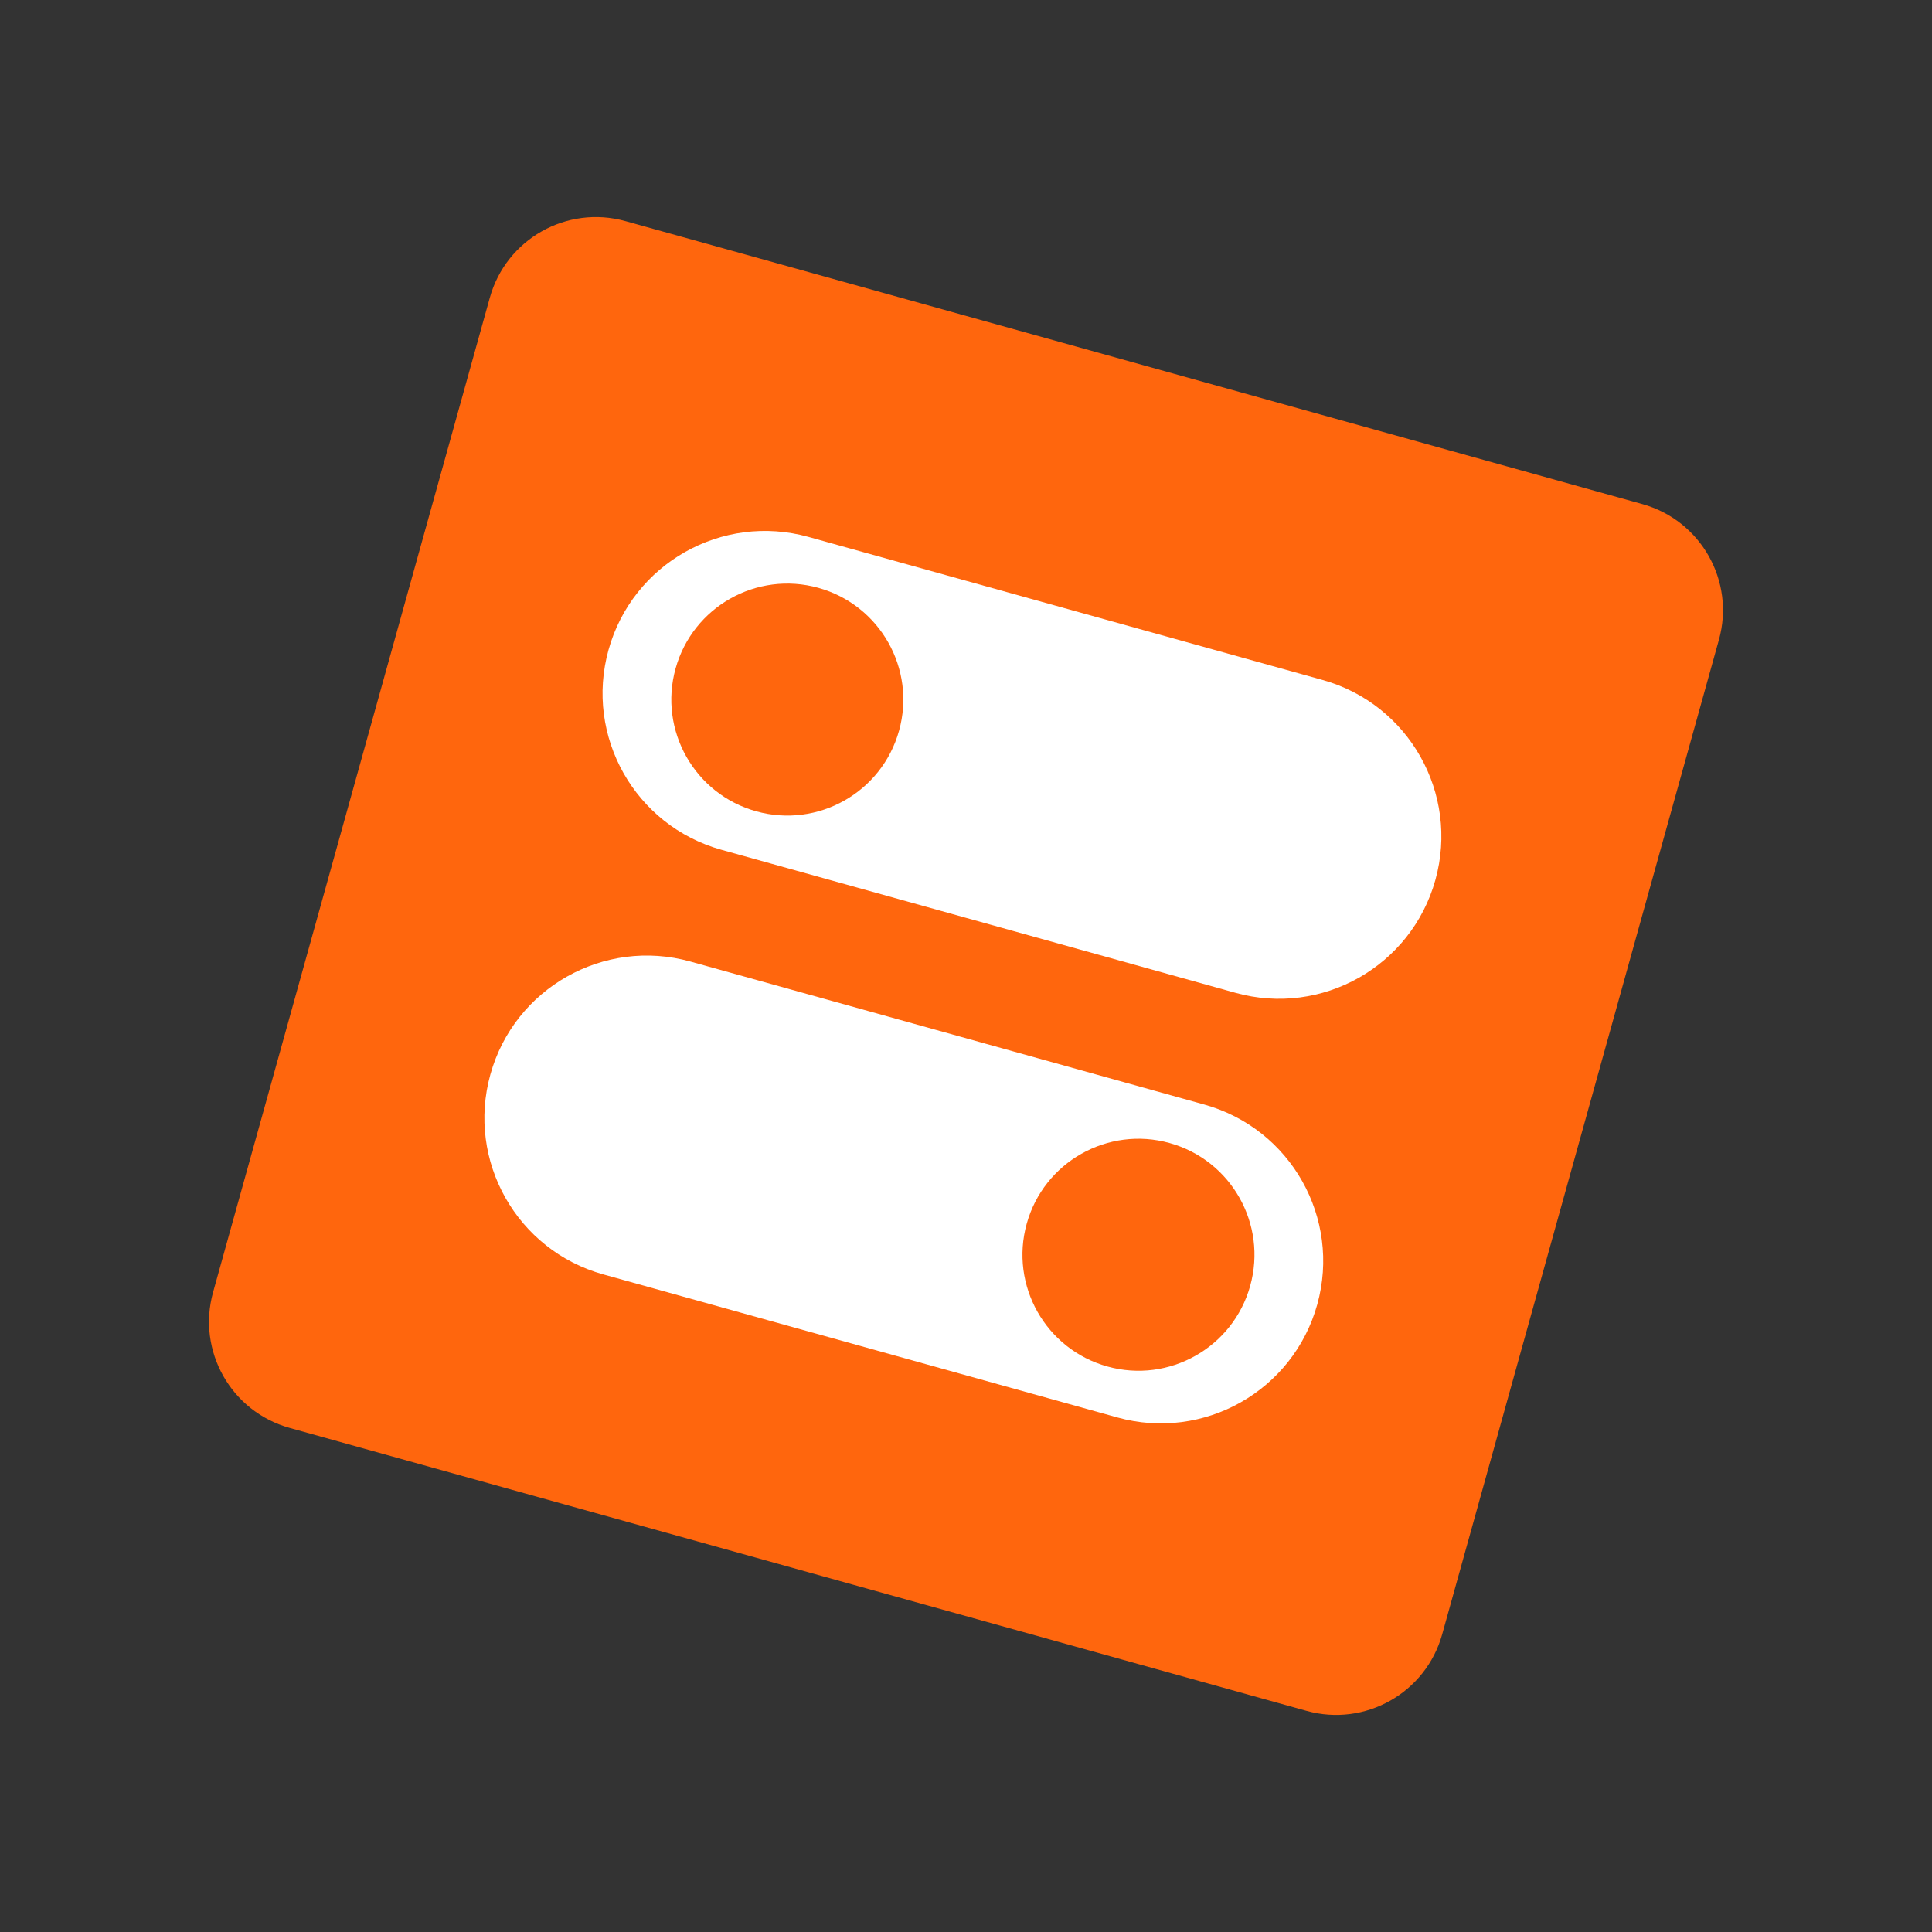
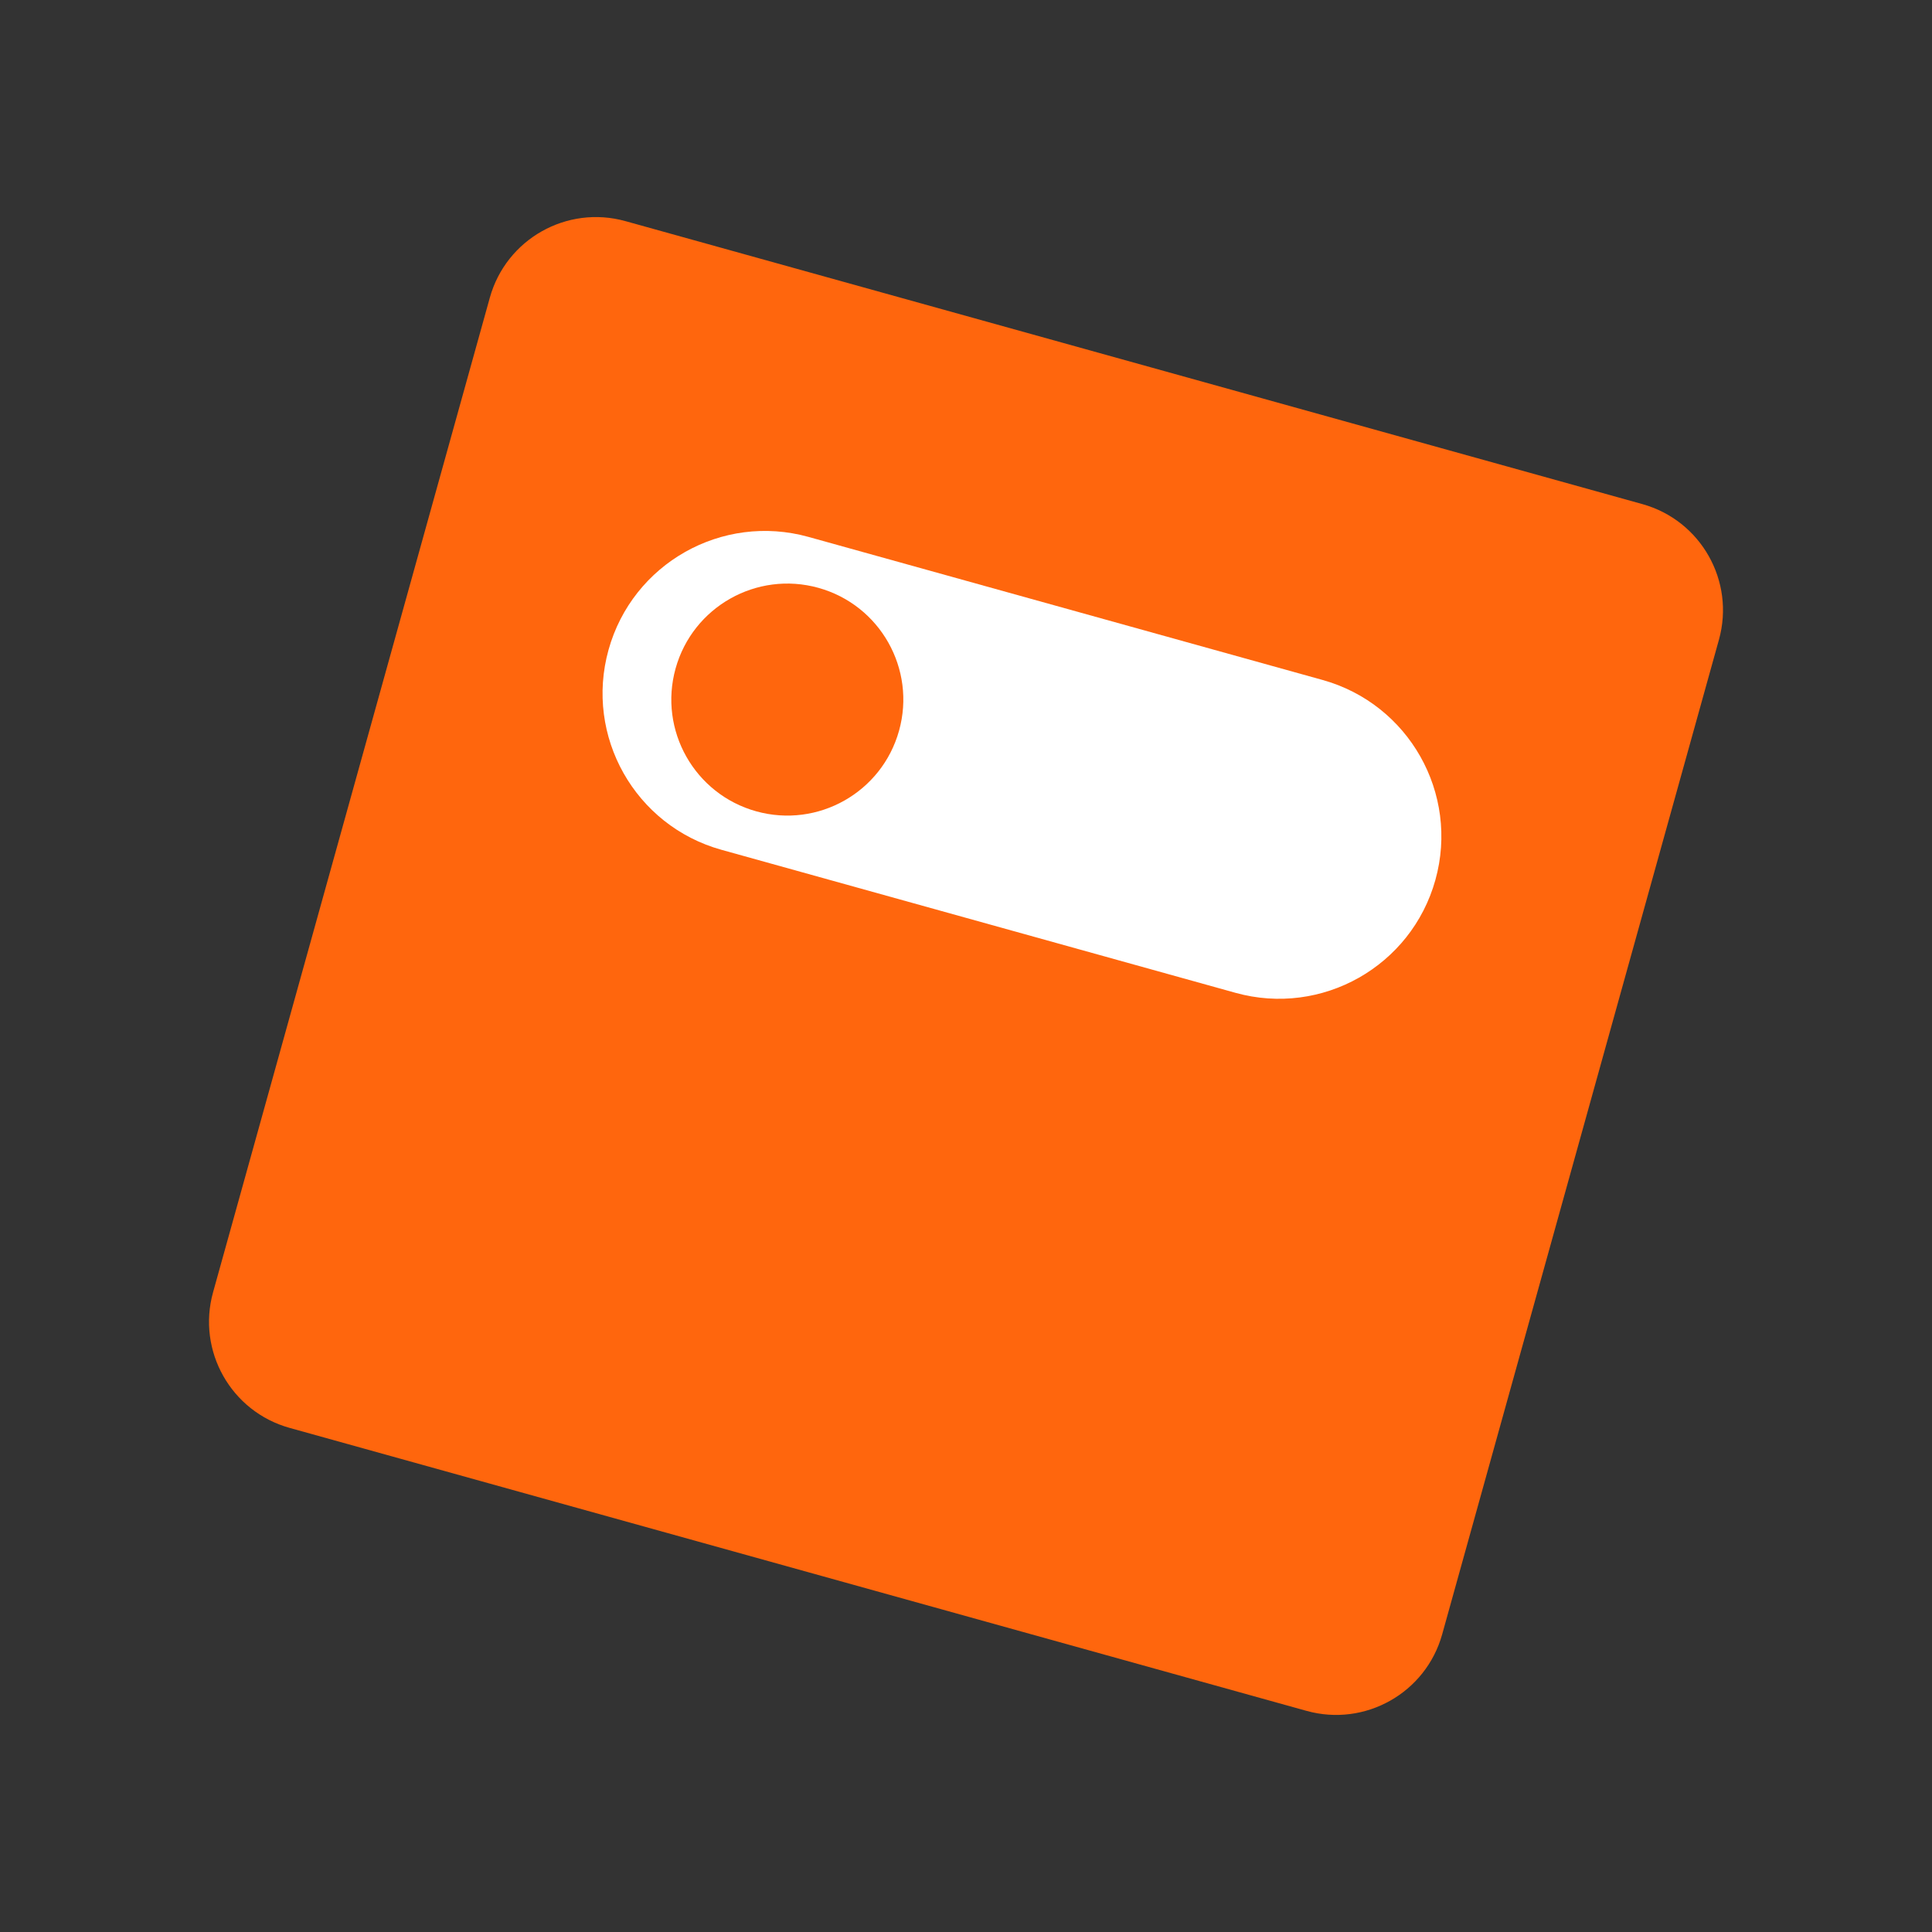
<svg xmlns="http://www.w3.org/2000/svg" width="128" height="128" viewBox="0 0 128 128" fill="none">
  <rect x="0" y="0" width="128" height="128" fill="#333333" stroke="none" />
  <path d="M32.452 19.723C33.532 15.841 37.554 13.57 41.436 14.65L108.811 33.398C112.693 34.478 114.964 38.501 113.884 42.383L95.548 108.277C94.468 112.159 90.445 114.43 86.563 113.35L19.189 94.602C15.307 93.522 13.036 89.499 14.116 85.617L32.452 19.723Z" fill="#FF660D" />
  <path d="M40.317 43.053C41.91 37.329 47.841 33.98 53.565 35.572L87.618 45.048C93.343 46.641 96.691 52.572 95.099 58.296C93.506 64.02 87.575 67.369 81.851 65.776L47.797 56.301C42.073 54.708 38.724 48.777 40.317 43.053Z" fill="white" />
-   <path d="M32.489 71.184C34.082 65.46 40.013 62.111 45.737 63.704L79.79 73.18C85.514 74.772 88.863 80.704 87.271 86.428C85.678 92.152 79.746 95.501 74.022 93.908L39.969 84.432C34.245 82.839 30.896 76.908 32.489 71.184Z" fill="white" />
  <path d="M59.565 48.409C58.428 52.498 54.191 54.89 50.102 53.752C46.014 52.615 43.622 48.378 44.759 44.289C45.897 40.201 50.134 37.809 54.222 38.946C58.311 40.084 60.703 44.321 59.565 48.409Z" fill="#FF660D" />
-   <path d="M82.829 85.191C81.692 89.28 77.455 91.672 73.367 90.534C69.278 89.397 66.886 85.16 68.023 81.071C69.161 76.983 73.398 74.591 77.486 75.728C81.575 76.866 83.967 81.103 82.829 85.191Z" fill="#FF660D" />
</svg>